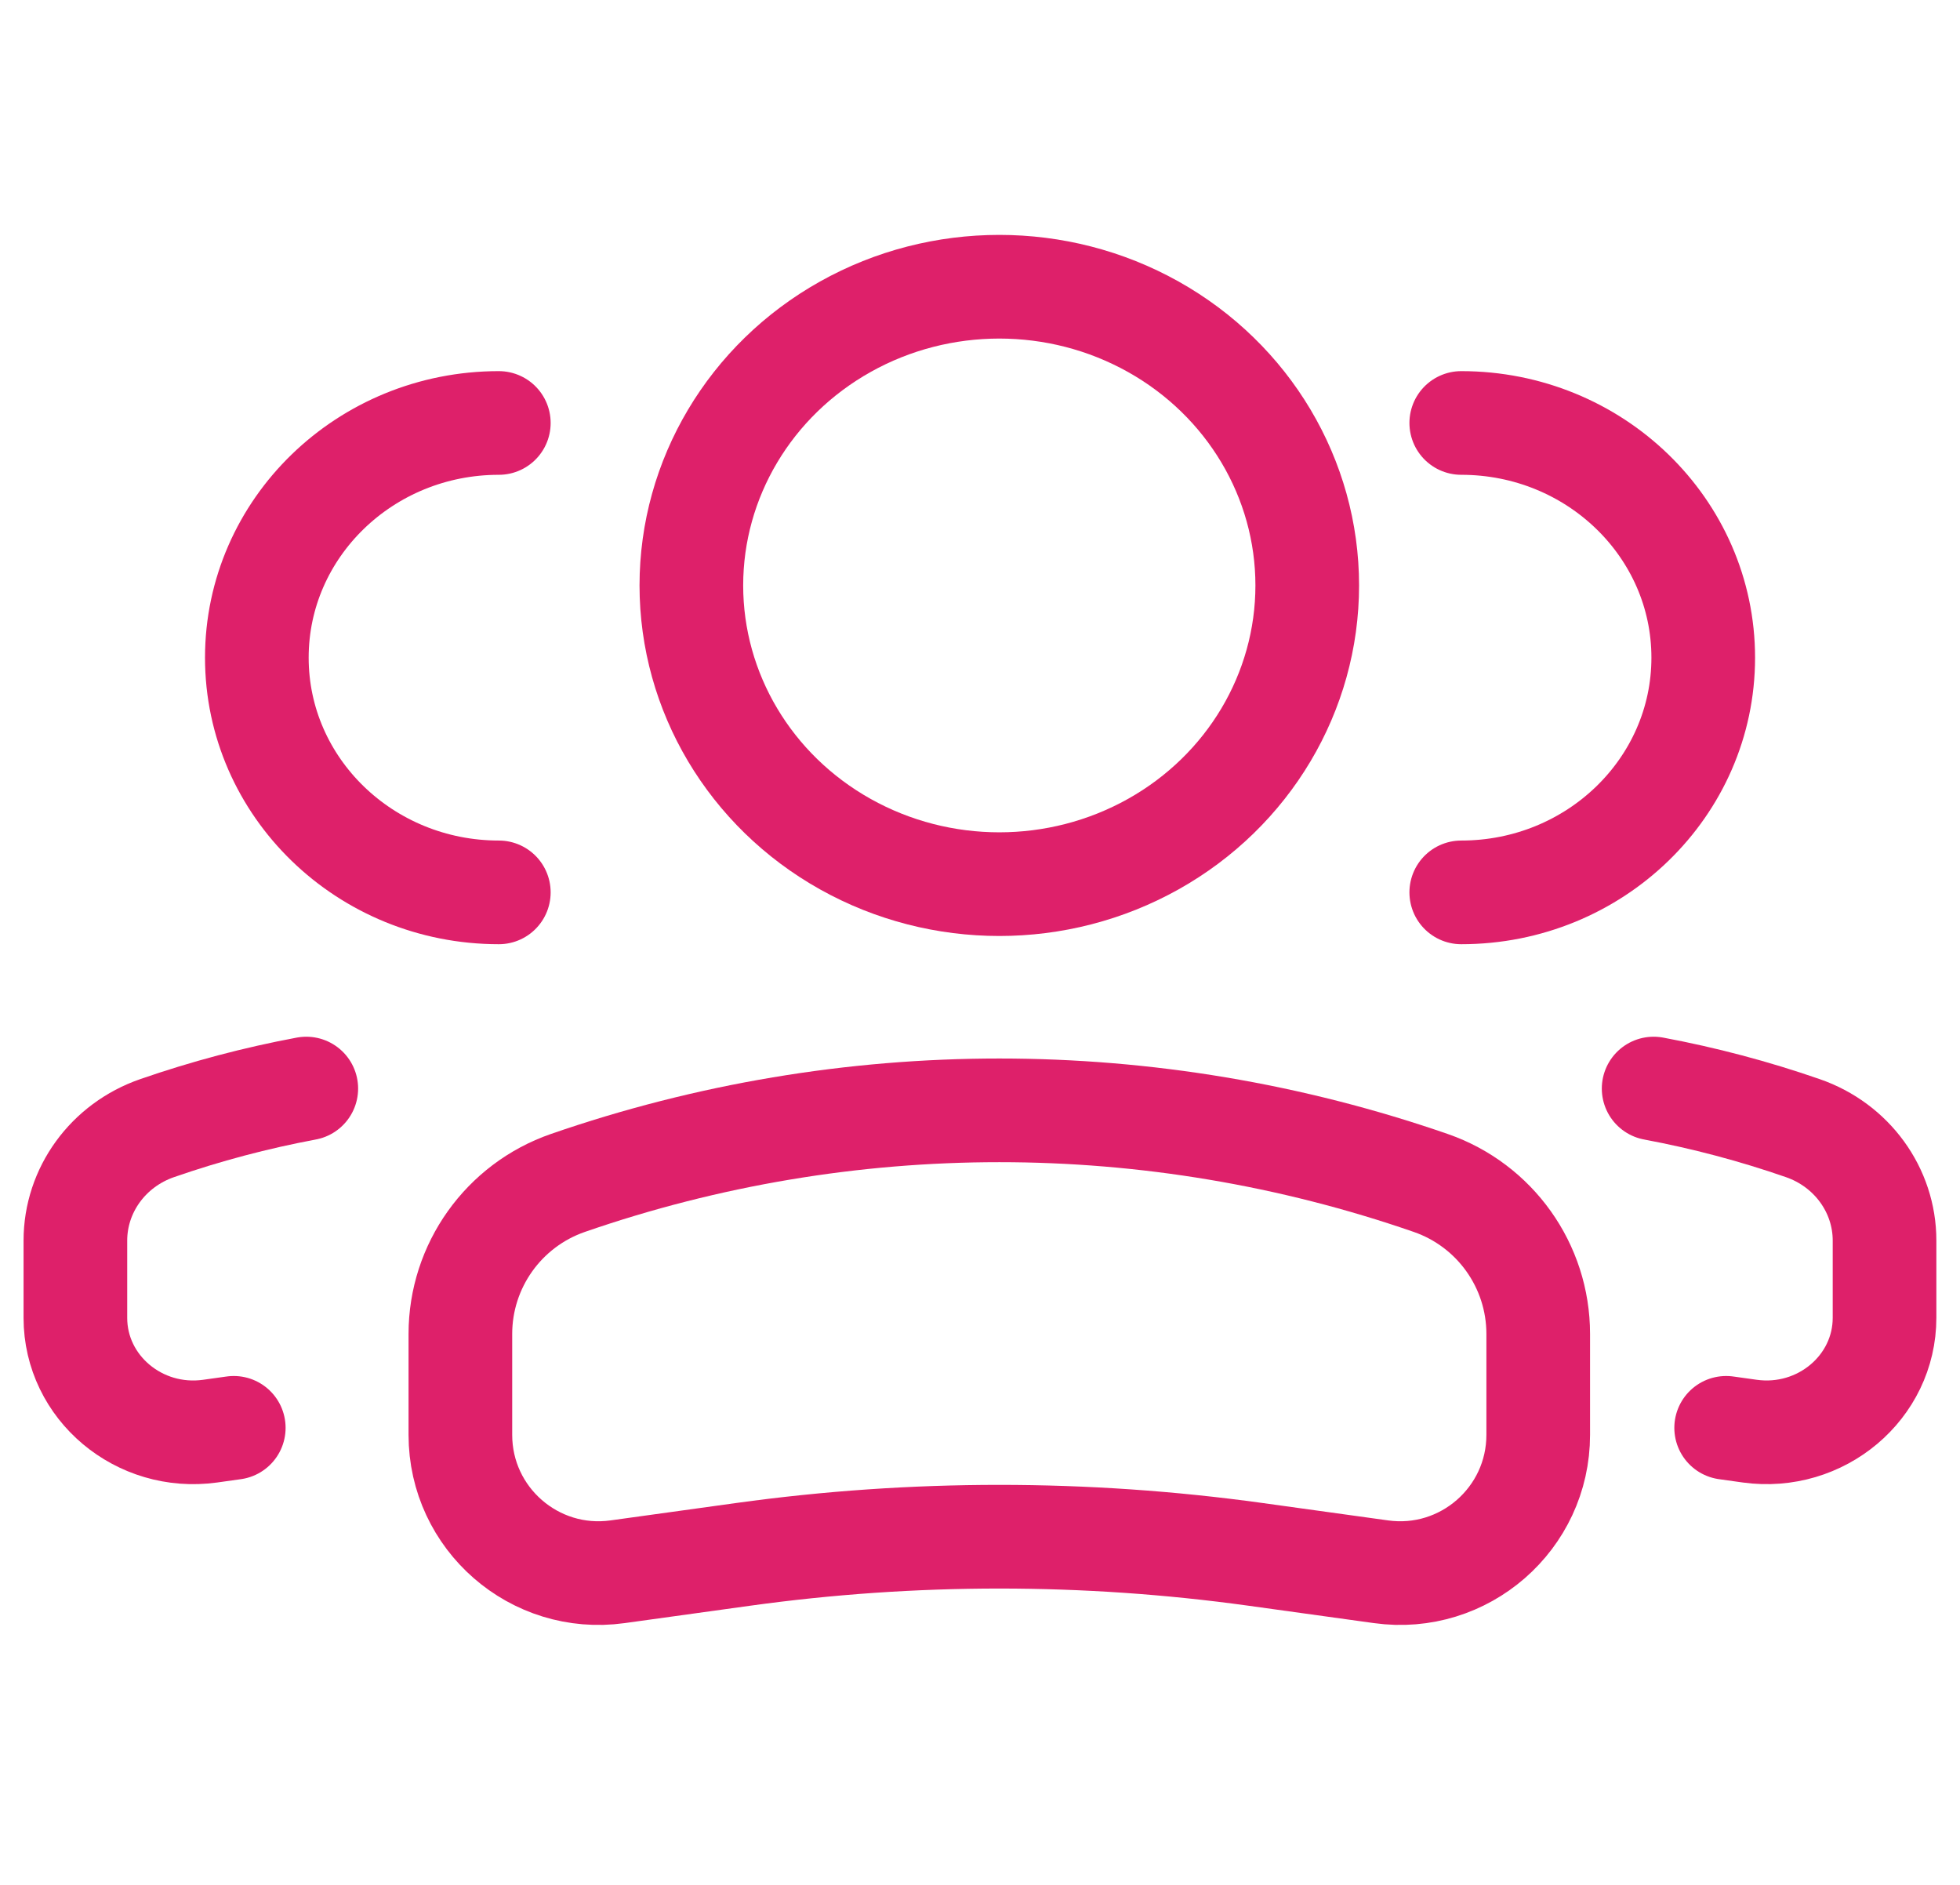
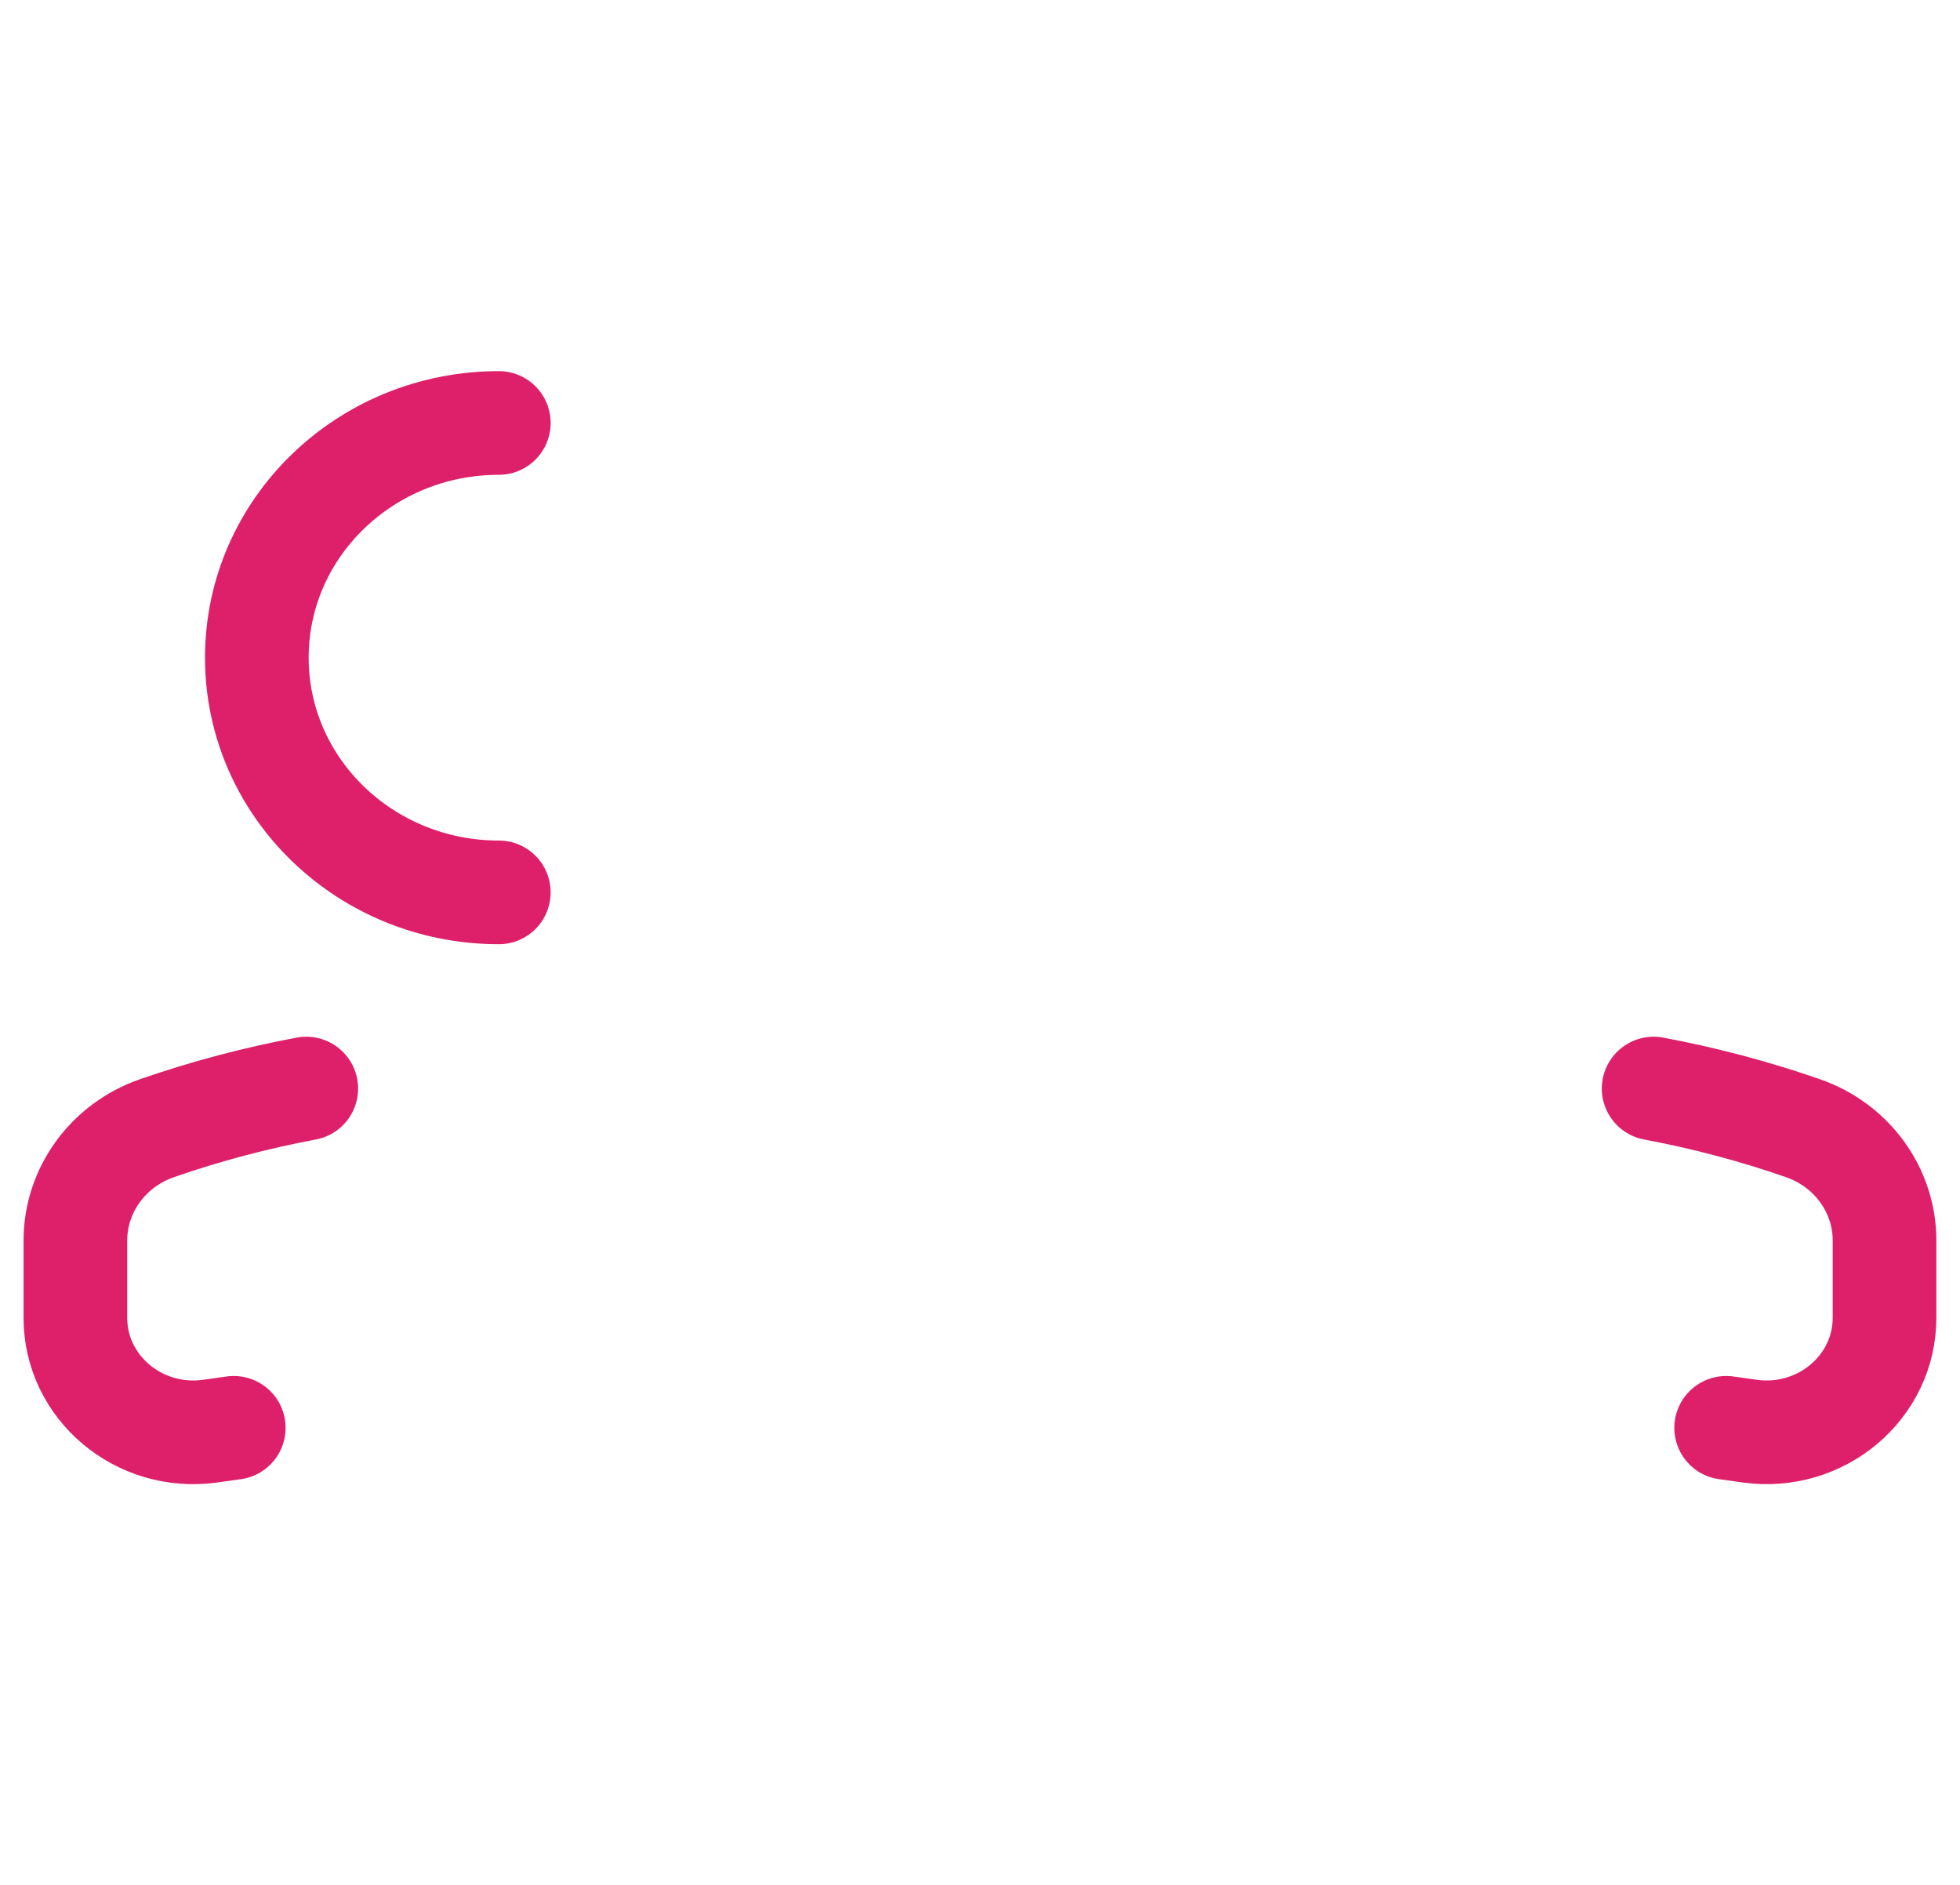
<svg xmlns="http://www.w3.org/2000/svg" width="26" height="25" viewBox="0 0 26 25" fill="none">
-   <ellipse cx="4.085" cy="3.962" rx="4.085" ry="3.962" transform="matrix(-1 0 0 1 17.341 3.803)" stroke="#DE206A" stroke-width="1.375" />
-   <path d="M6.107 17.693C6.107 16.79 6.68 15.986 7.533 15.69V15.69C11.241 14.406 15.272 14.406 18.979 15.69V15.69C19.833 15.986 20.405 16.79 20.405 17.693V19.031C20.405 20.144 19.422 21 18.32 20.847L16.653 20.616C14.399 20.304 12.113 20.304 9.86 20.616L8.192 20.847C7.09 21 6.107 20.144 6.107 19.031V17.693Z" stroke="#DE206A" stroke-width="1.375" />
-   <path d="M19.384 11.836C21.157 11.836 22.594 10.442 22.594 8.723C22.594 7.004 21.157 5.61 19.384 5.61" stroke="#DE206A" stroke-width="1.375" stroke-linecap="round" />
  <path d="M22.898 18.938L23.212 18.982C24.155 19.112 24.999 18.402 24.999 17.478V16.454C24.999 15.785 24.565 15.188 23.915 14.963C23.267 14.738 22.605 14.563 21.936 14.438" stroke="#DE206A" stroke-width="1.375" stroke-linecap="round" />
  <path d="M6.617 11.836C4.844 11.836 3.407 10.442 3.407 8.723C3.407 7.004 4.844 5.61 6.617 5.61" stroke="#DE206A" stroke-width="1.375" stroke-linecap="round" />
  <path d="M3.101 18.938L2.787 18.982C1.844 19.113 1 18.403 1 17.479V16.455C1 15.785 1.434 15.188 2.084 14.963C2.732 14.738 3.394 14.563 4.063 14.438" stroke="#DE206A" stroke-width="1.375" stroke-linecap="round" />
</svg>